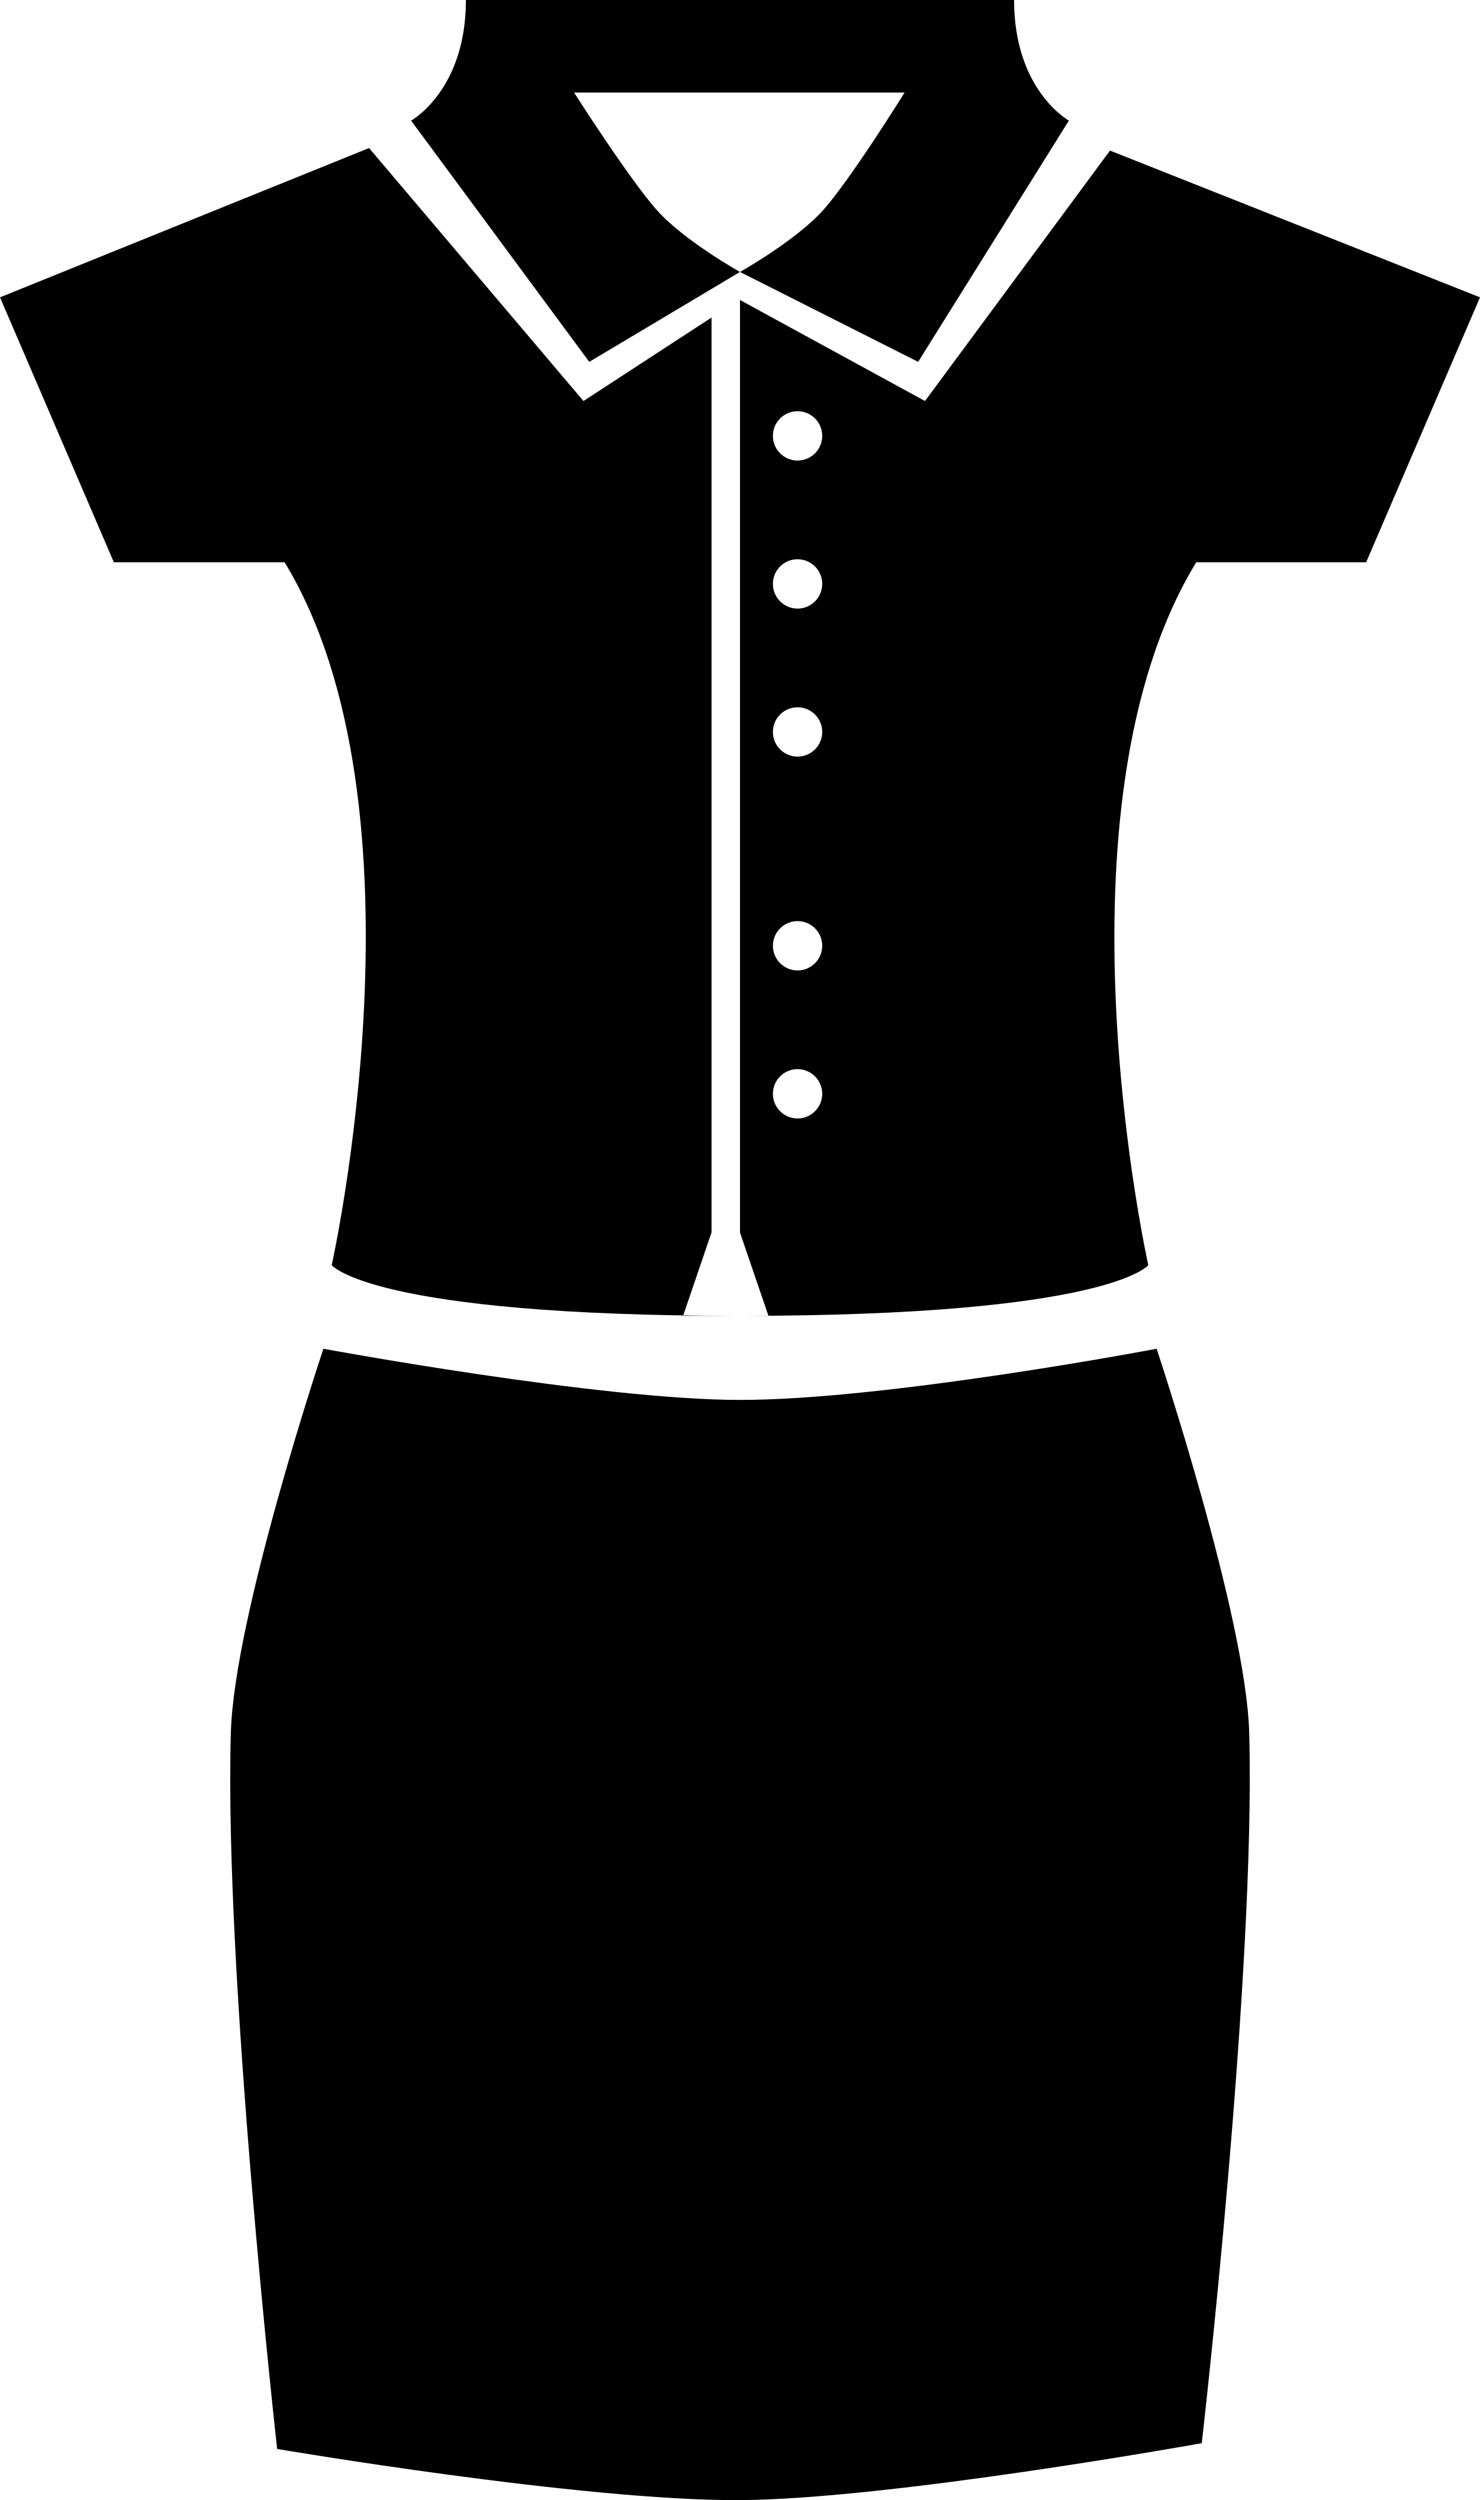
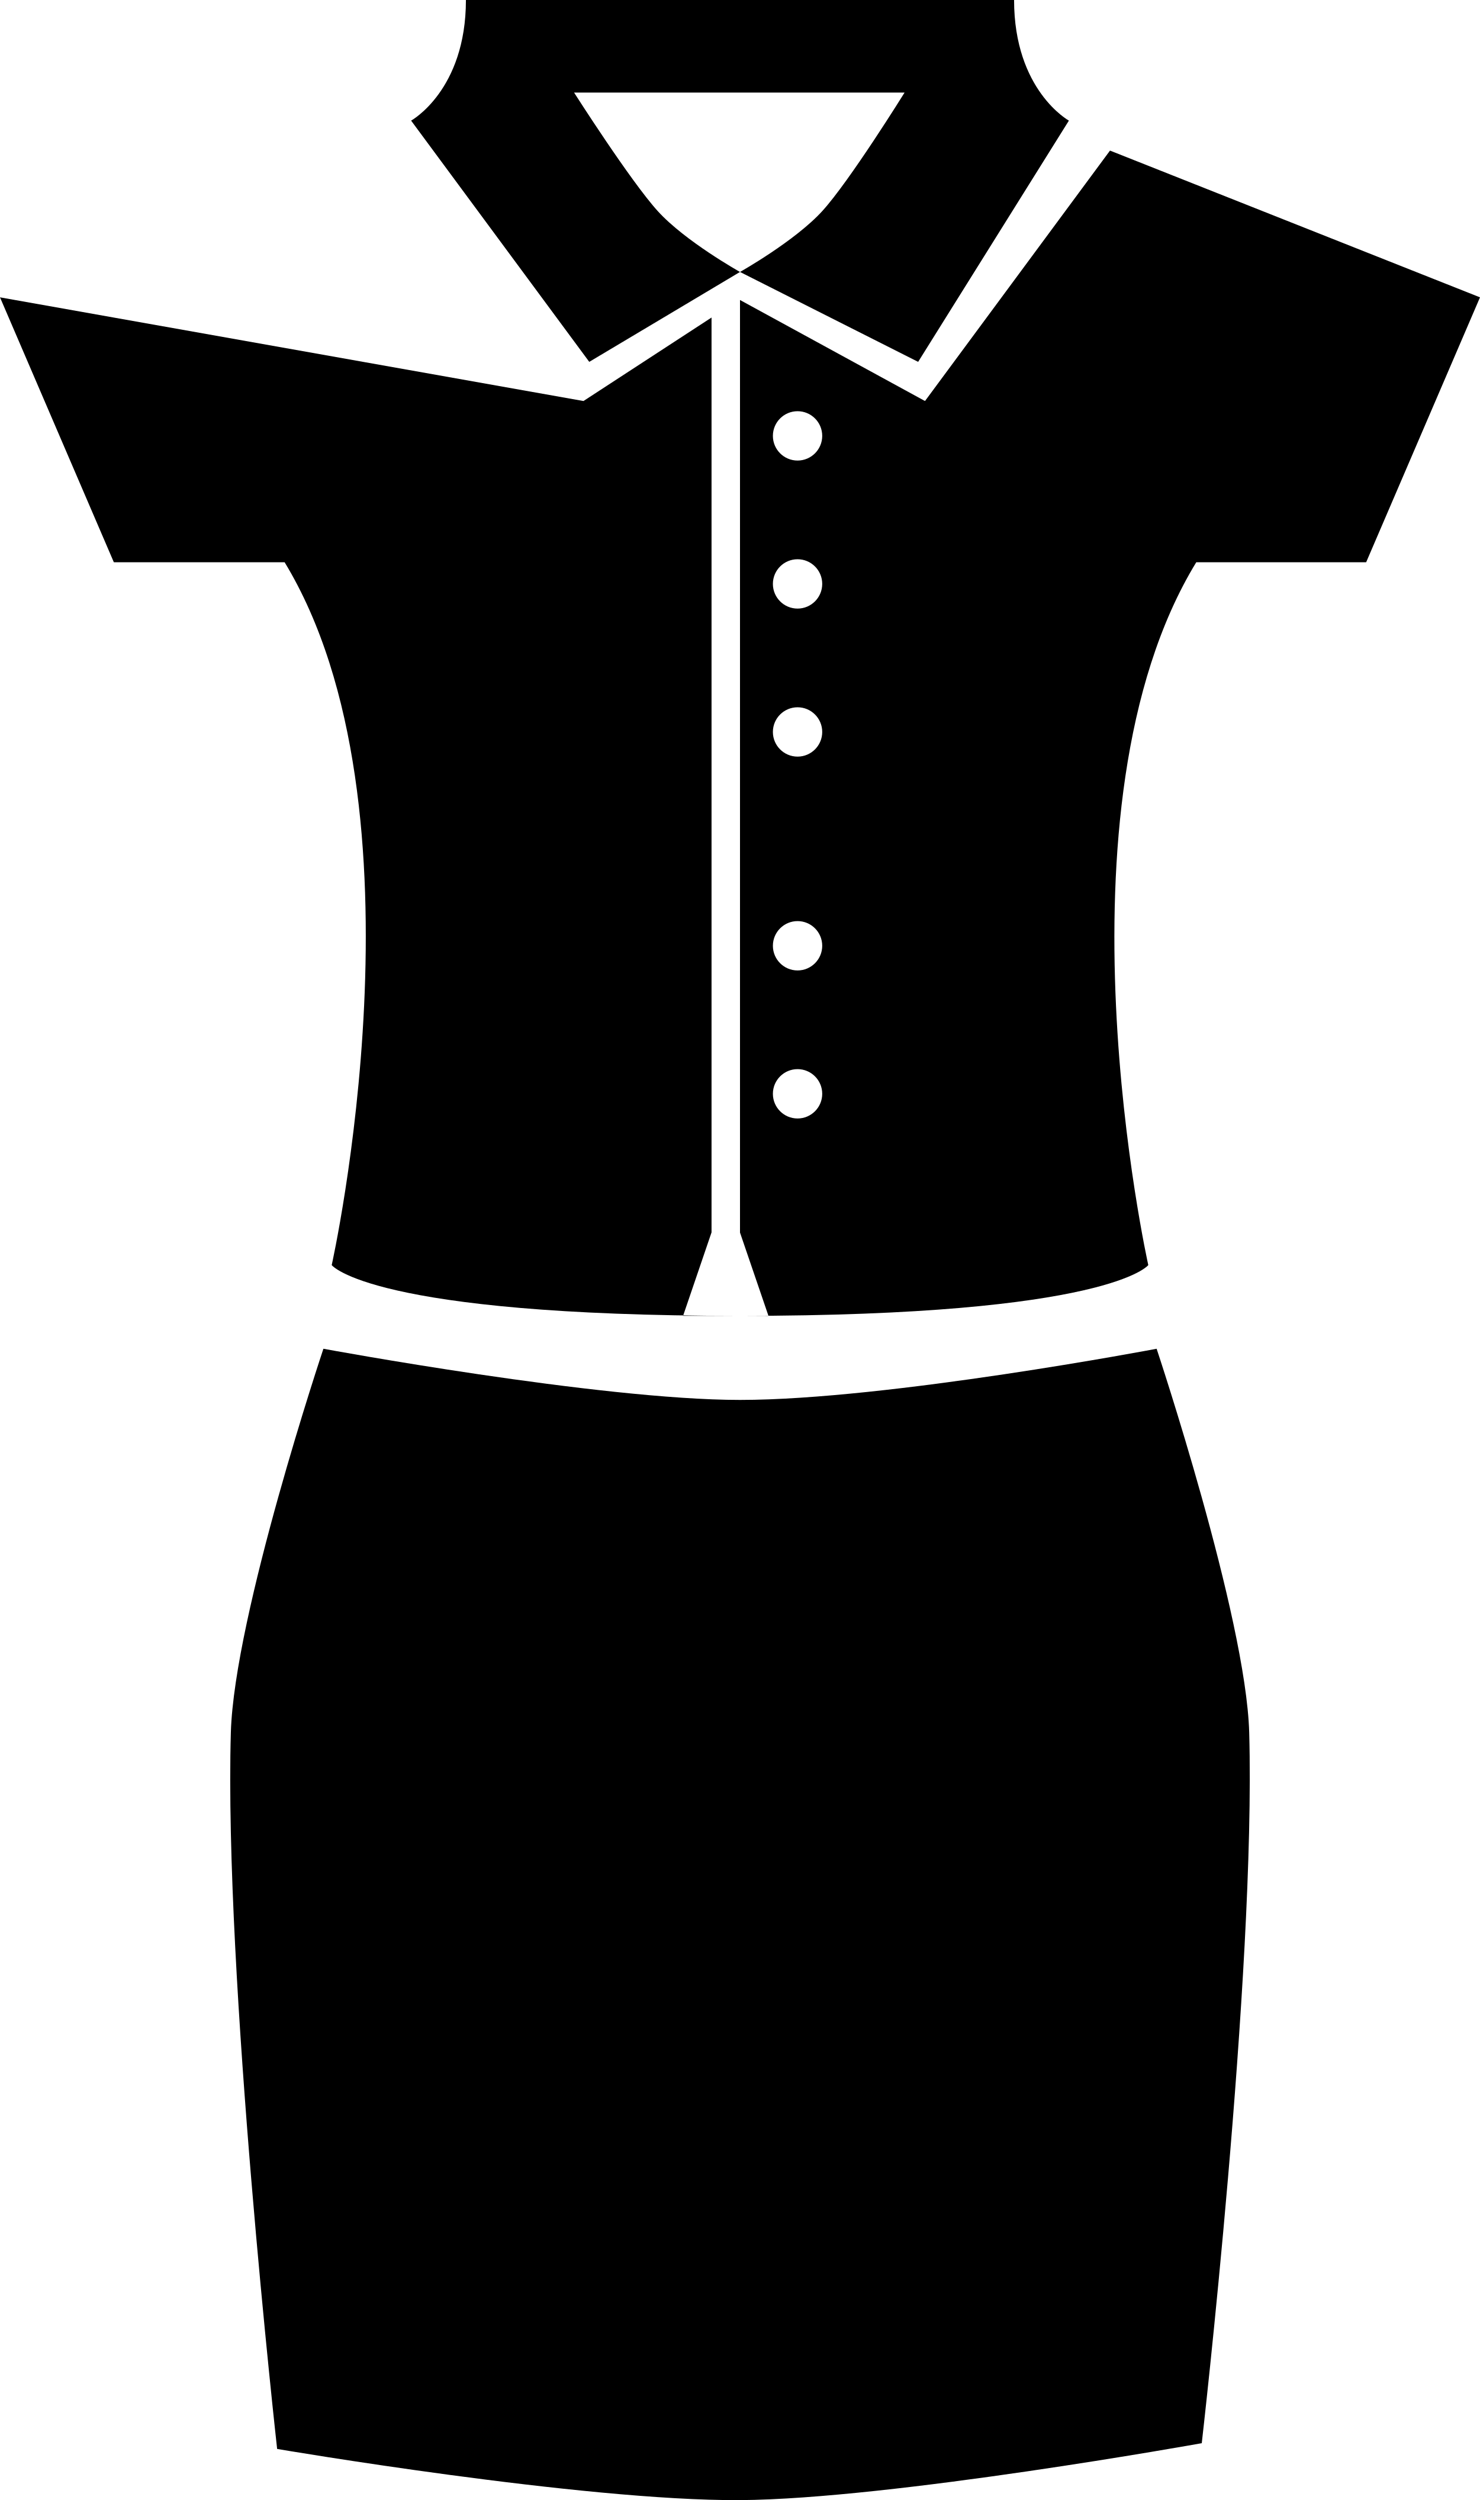
<svg xmlns="http://www.w3.org/2000/svg" xmlns:ns1="http://www.bohemiancoding.com/sketch/ns" viewBox="0 0 90 152" version="1.1" x="0px" y="0px" aria-hidden="true" width="90px" height="152px">
  <defs>
    <linearGradient class="cerosgradient" data-cerosgradient="true" id="CerosGradient_idc791df634" x1="50%" y1="100%" x2="50%" y2="0%">
      <stop offset="0%" stop-color="#d1d1d1" />
      <stop offset="100%" stop-color="#d1d1d1" />
    </linearGradient>
    <linearGradient />
  </defs>
  <title>dress-5</title>
  <description>Created with Sketch (http://www.bohemiancoding.com/sketch)</description>
  <g stroke="none" stroke-width="1" fill="none" fill-rule="evenodd" ns1:type="MSPage">
-     <path d="M14.038,105.333 C14.243,98.195 19.667,82 19.667,82 C19.667,82 36.458,85.111 45.001,85.111 C53.973,85.111 70.335,82 70.335,82 C70.335,82 75.769,98.289 75.965,105.333 C76.372,119.95 73.08,148.538 73.08,148.538 C73.08,148.538 54.191,151.942 45.001,151.999 C35.448,152.059 16.853,148.888 16.853,148.888 C16.853,148.888 13.617,119.973 14.038,105.333 L14.038,105.333 Z M17.308,34.183 L6.923,34.183 L0,18.077 L22.443,9 L35.481,24.381 L43.269,19.305 L43.269,74.925 L41.538,80 L46.731,80 L45,74.936 L45,18.239 L56.25,24.381 L67.5,9.155 L90,18.077 L83.077,34.183 L72.746,34.183 C63.621,49.13 69.828,76.913 69.828,76.913 C69.828,76.913 67.5,80 45,80 C22.5,80 20.172,76.913 20.172,76.913 C20.172,76.913 26.379,49.13 17.308,34.183 L17.308,34.183 Z M25,7.333 L35.833,22 L45,16.534 C45,16.534 41.667,14.672 40,12.836 C38.333,11 34.91,5.628 34.91,5.628 L55.008,5.628 C55.008,5.628 51.667,11.01 50,12.836 C48.333,14.662 45,16.534 45,16.534 L55.833,22 L65,7.333 C65,7.333 61.667,5.5 61.667,0 L28.333,0 C28.333,5.5 25,7.333 25,7.333 L25,7.333 Z M48.5,68 C49.328,68 50,67.328 50,66.5 C50,65.672 49.328,65 48.5,65 C47.672,65 47,65.672 47,66.5 C47,67.328 47.672,68 48.5,68 L48.5,68 Z M48.5,59 C49.328,59 50,58.328 50,57.5 C50,56.672 49.328,56 48.5,56 C47.672,56 47,56.672 47,57.5 C47,58.328 47.672,59 48.5,59 L48.5,59 Z M48.5,46 C49.328,46 50,45.328 50,44.5 C50,43.672 49.328,43 48.5,43 C47.672,43 47,43.672 47,44.5 C47,45.328 47.672,46 48.5,46 L48.5,46 Z M48.5,37 C49.328,37 50,36.328 50,35.5 C50,34.672 49.328,34 48.5,34 C47.672,34 47,34.672 47,35.5 C47,36.328 47.672,37 48.5,37 L48.5,37 Z M48.5,28 C49.328,28 50,27.328 50,26.5 C50,25.672 49.328,25 48.5,25 C47.672,25 47,25.672 47,26.5 C47,27.328 47.672,28 48.5,28 L48.5,28 Z" fill="#000000" ns1:type="MSShapeGroup" />
+     <path d="M14.038,105.333 C14.243,98.195 19.667,82 19.667,82 C19.667,82 36.458,85.111 45.001,85.111 C53.973,85.111 70.335,82 70.335,82 C70.335,82 75.769,98.289 75.965,105.333 C76.372,119.95 73.08,148.538 73.08,148.538 C73.08,148.538 54.191,151.942 45.001,151.999 C35.448,152.059 16.853,148.888 16.853,148.888 C16.853,148.888 13.617,119.973 14.038,105.333 L14.038,105.333 Z M17.308,34.183 L6.923,34.183 L0,18.077 L35.481,24.381 L43.269,19.305 L43.269,74.925 L41.538,80 L46.731,80 L45,74.936 L45,18.239 L56.25,24.381 L67.5,9.155 L90,18.077 L83.077,34.183 L72.746,34.183 C63.621,49.13 69.828,76.913 69.828,76.913 C69.828,76.913 67.5,80 45,80 C22.5,80 20.172,76.913 20.172,76.913 C20.172,76.913 26.379,49.13 17.308,34.183 L17.308,34.183 Z M25,7.333 L35.833,22 L45,16.534 C45,16.534 41.667,14.672 40,12.836 C38.333,11 34.91,5.628 34.91,5.628 L55.008,5.628 C55.008,5.628 51.667,11.01 50,12.836 C48.333,14.662 45,16.534 45,16.534 L55.833,22 L65,7.333 C65,7.333 61.667,5.5 61.667,0 L28.333,0 C28.333,5.5 25,7.333 25,7.333 L25,7.333 Z M48.5,68 C49.328,68 50,67.328 50,66.5 C50,65.672 49.328,65 48.5,65 C47.672,65 47,65.672 47,66.5 C47,67.328 47.672,68 48.5,68 L48.5,68 Z M48.5,59 C49.328,59 50,58.328 50,57.5 C50,56.672 49.328,56 48.5,56 C47.672,56 47,56.672 47,57.5 C47,58.328 47.672,59 48.5,59 L48.5,59 Z M48.5,46 C49.328,46 50,45.328 50,44.5 C50,43.672 49.328,43 48.5,43 C47.672,43 47,43.672 47,44.5 C47,45.328 47.672,46 48.5,46 L48.5,46 Z M48.5,37 C49.328,37 50,36.328 50,35.5 C50,34.672 49.328,34 48.5,34 C47.672,34 47,34.672 47,35.5 C47,36.328 47.672,37 48.5,37 L48.5,37 Z M48.5,28 C49.328,28 50,27.328 50,26.5 C50,25.672 49.328,25 48.5,25 C47.672,25 47,25.672 47,26.5 C47,27.328 47.672,28 48.5,28 L48.5,28 Z" fill="#000000" ns1:type="MSShapeGroup" />
  </g>
</svg>